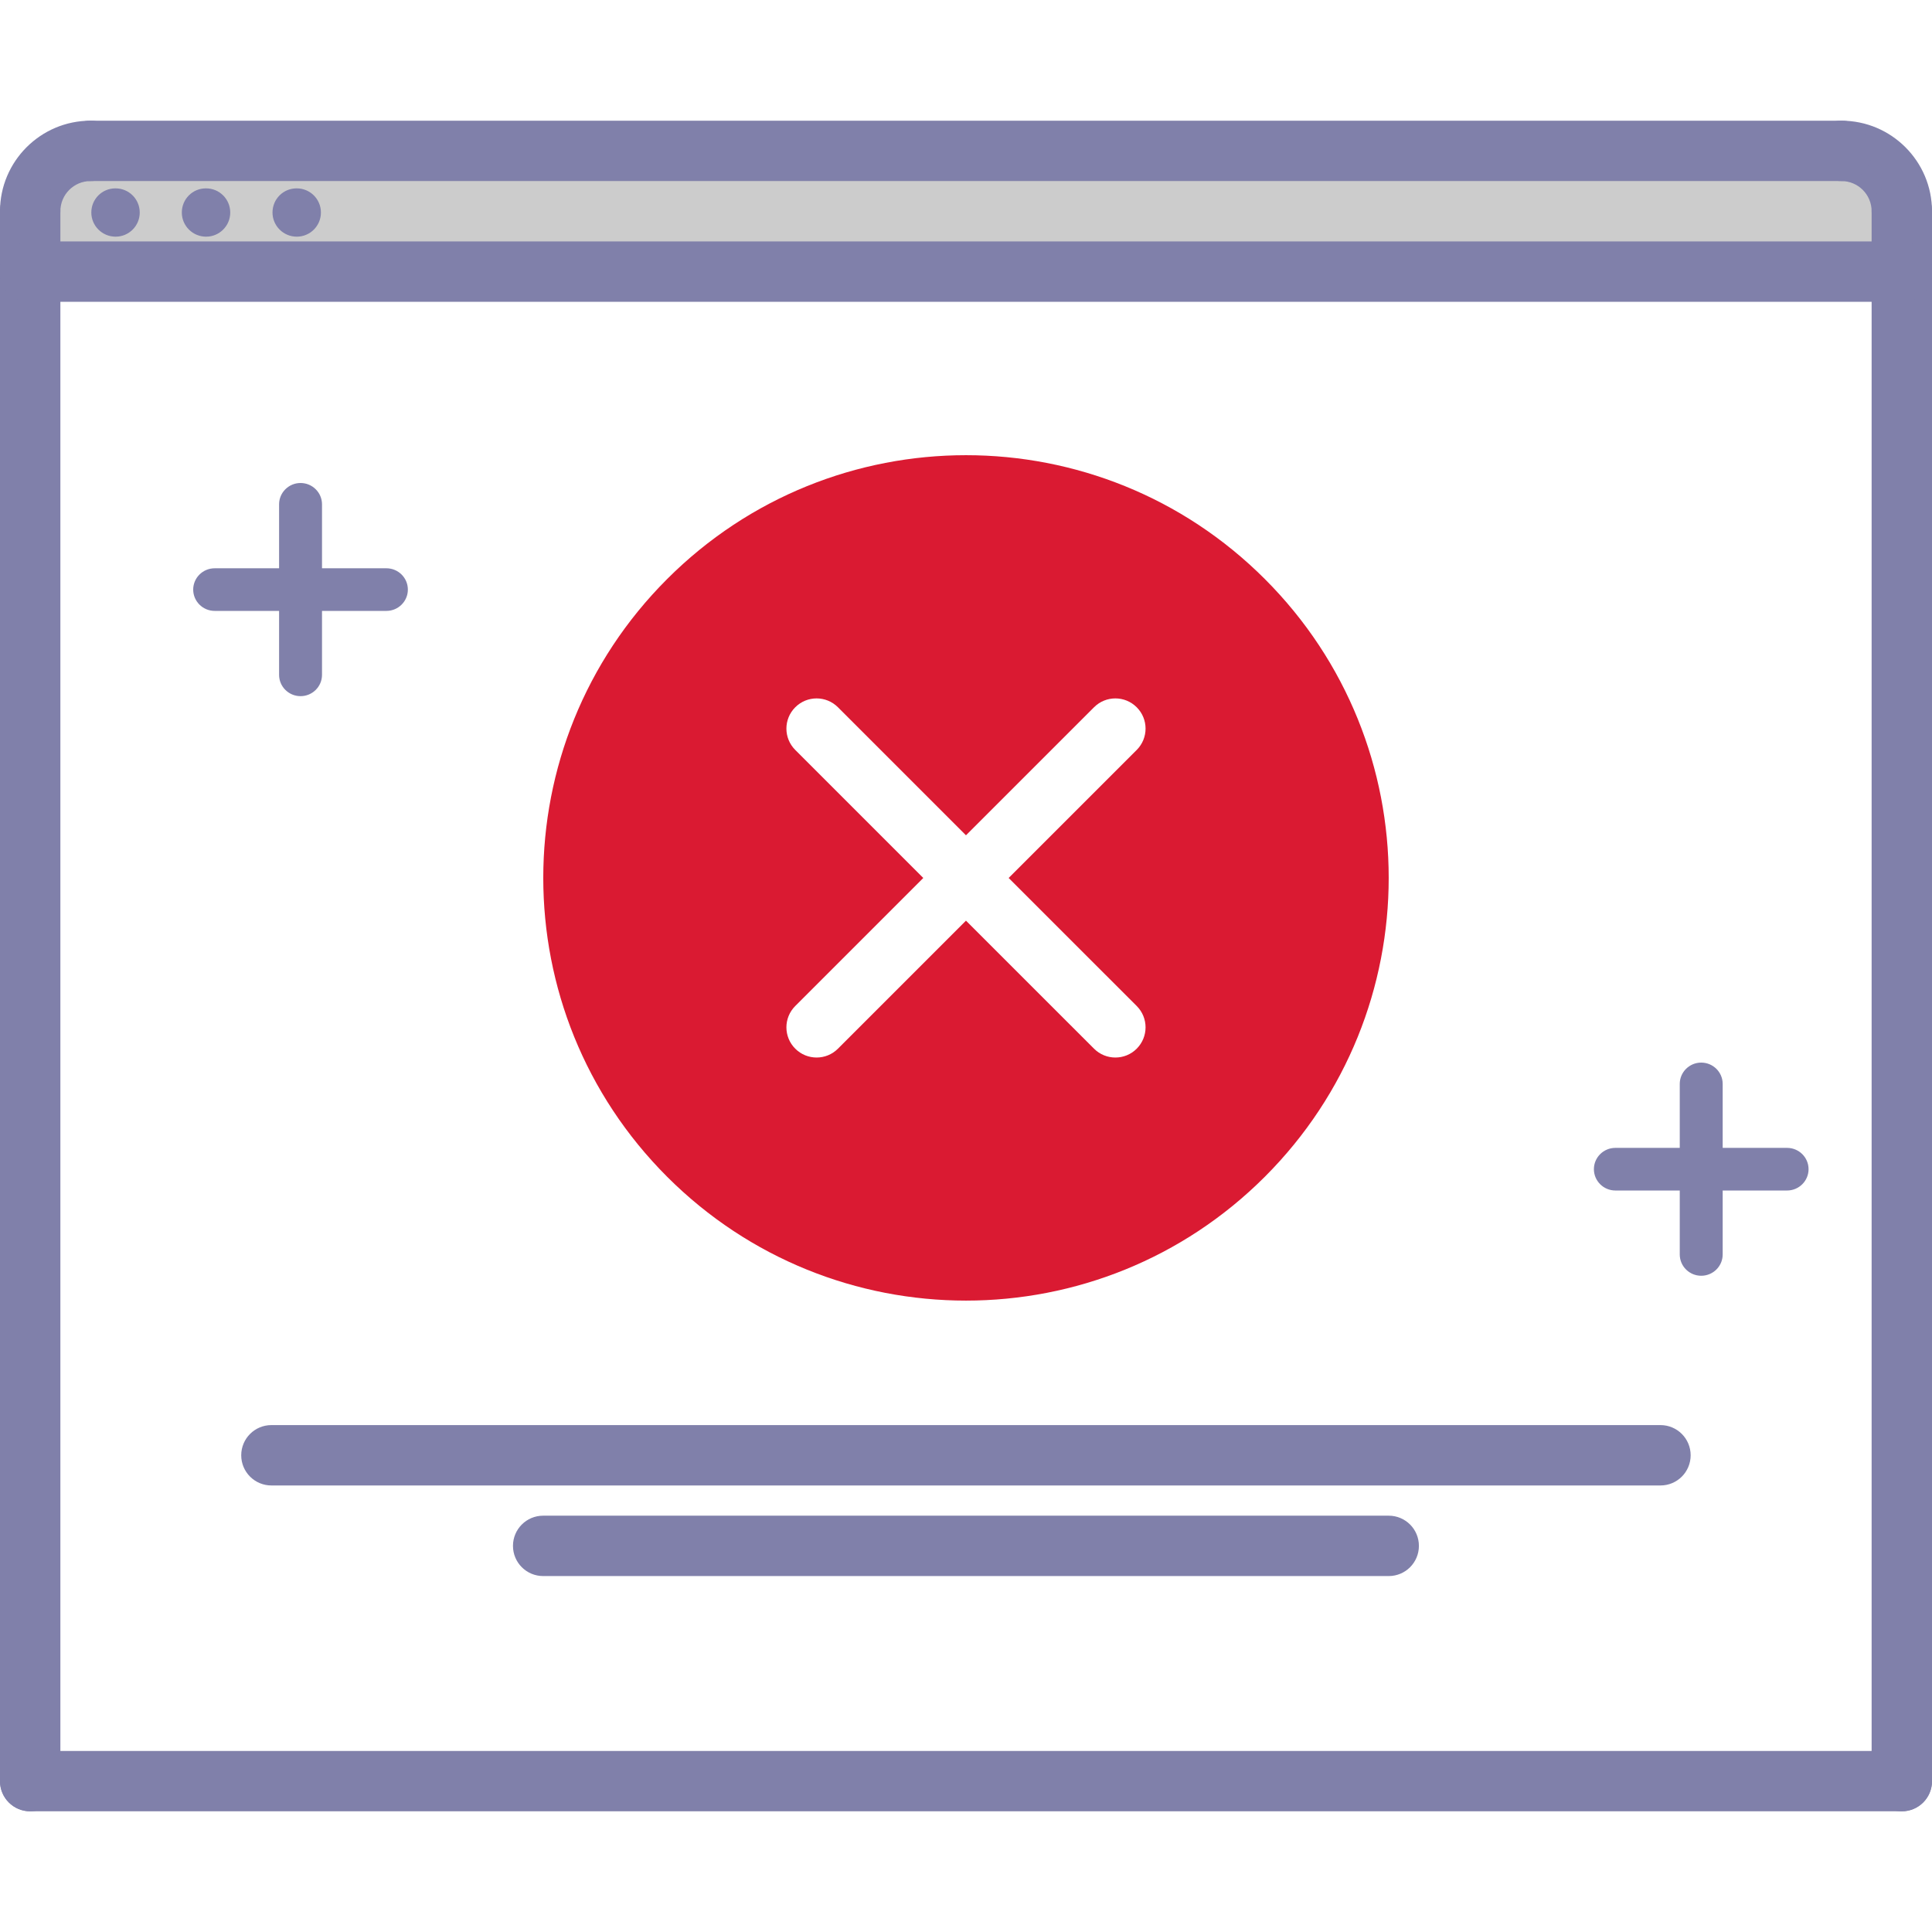
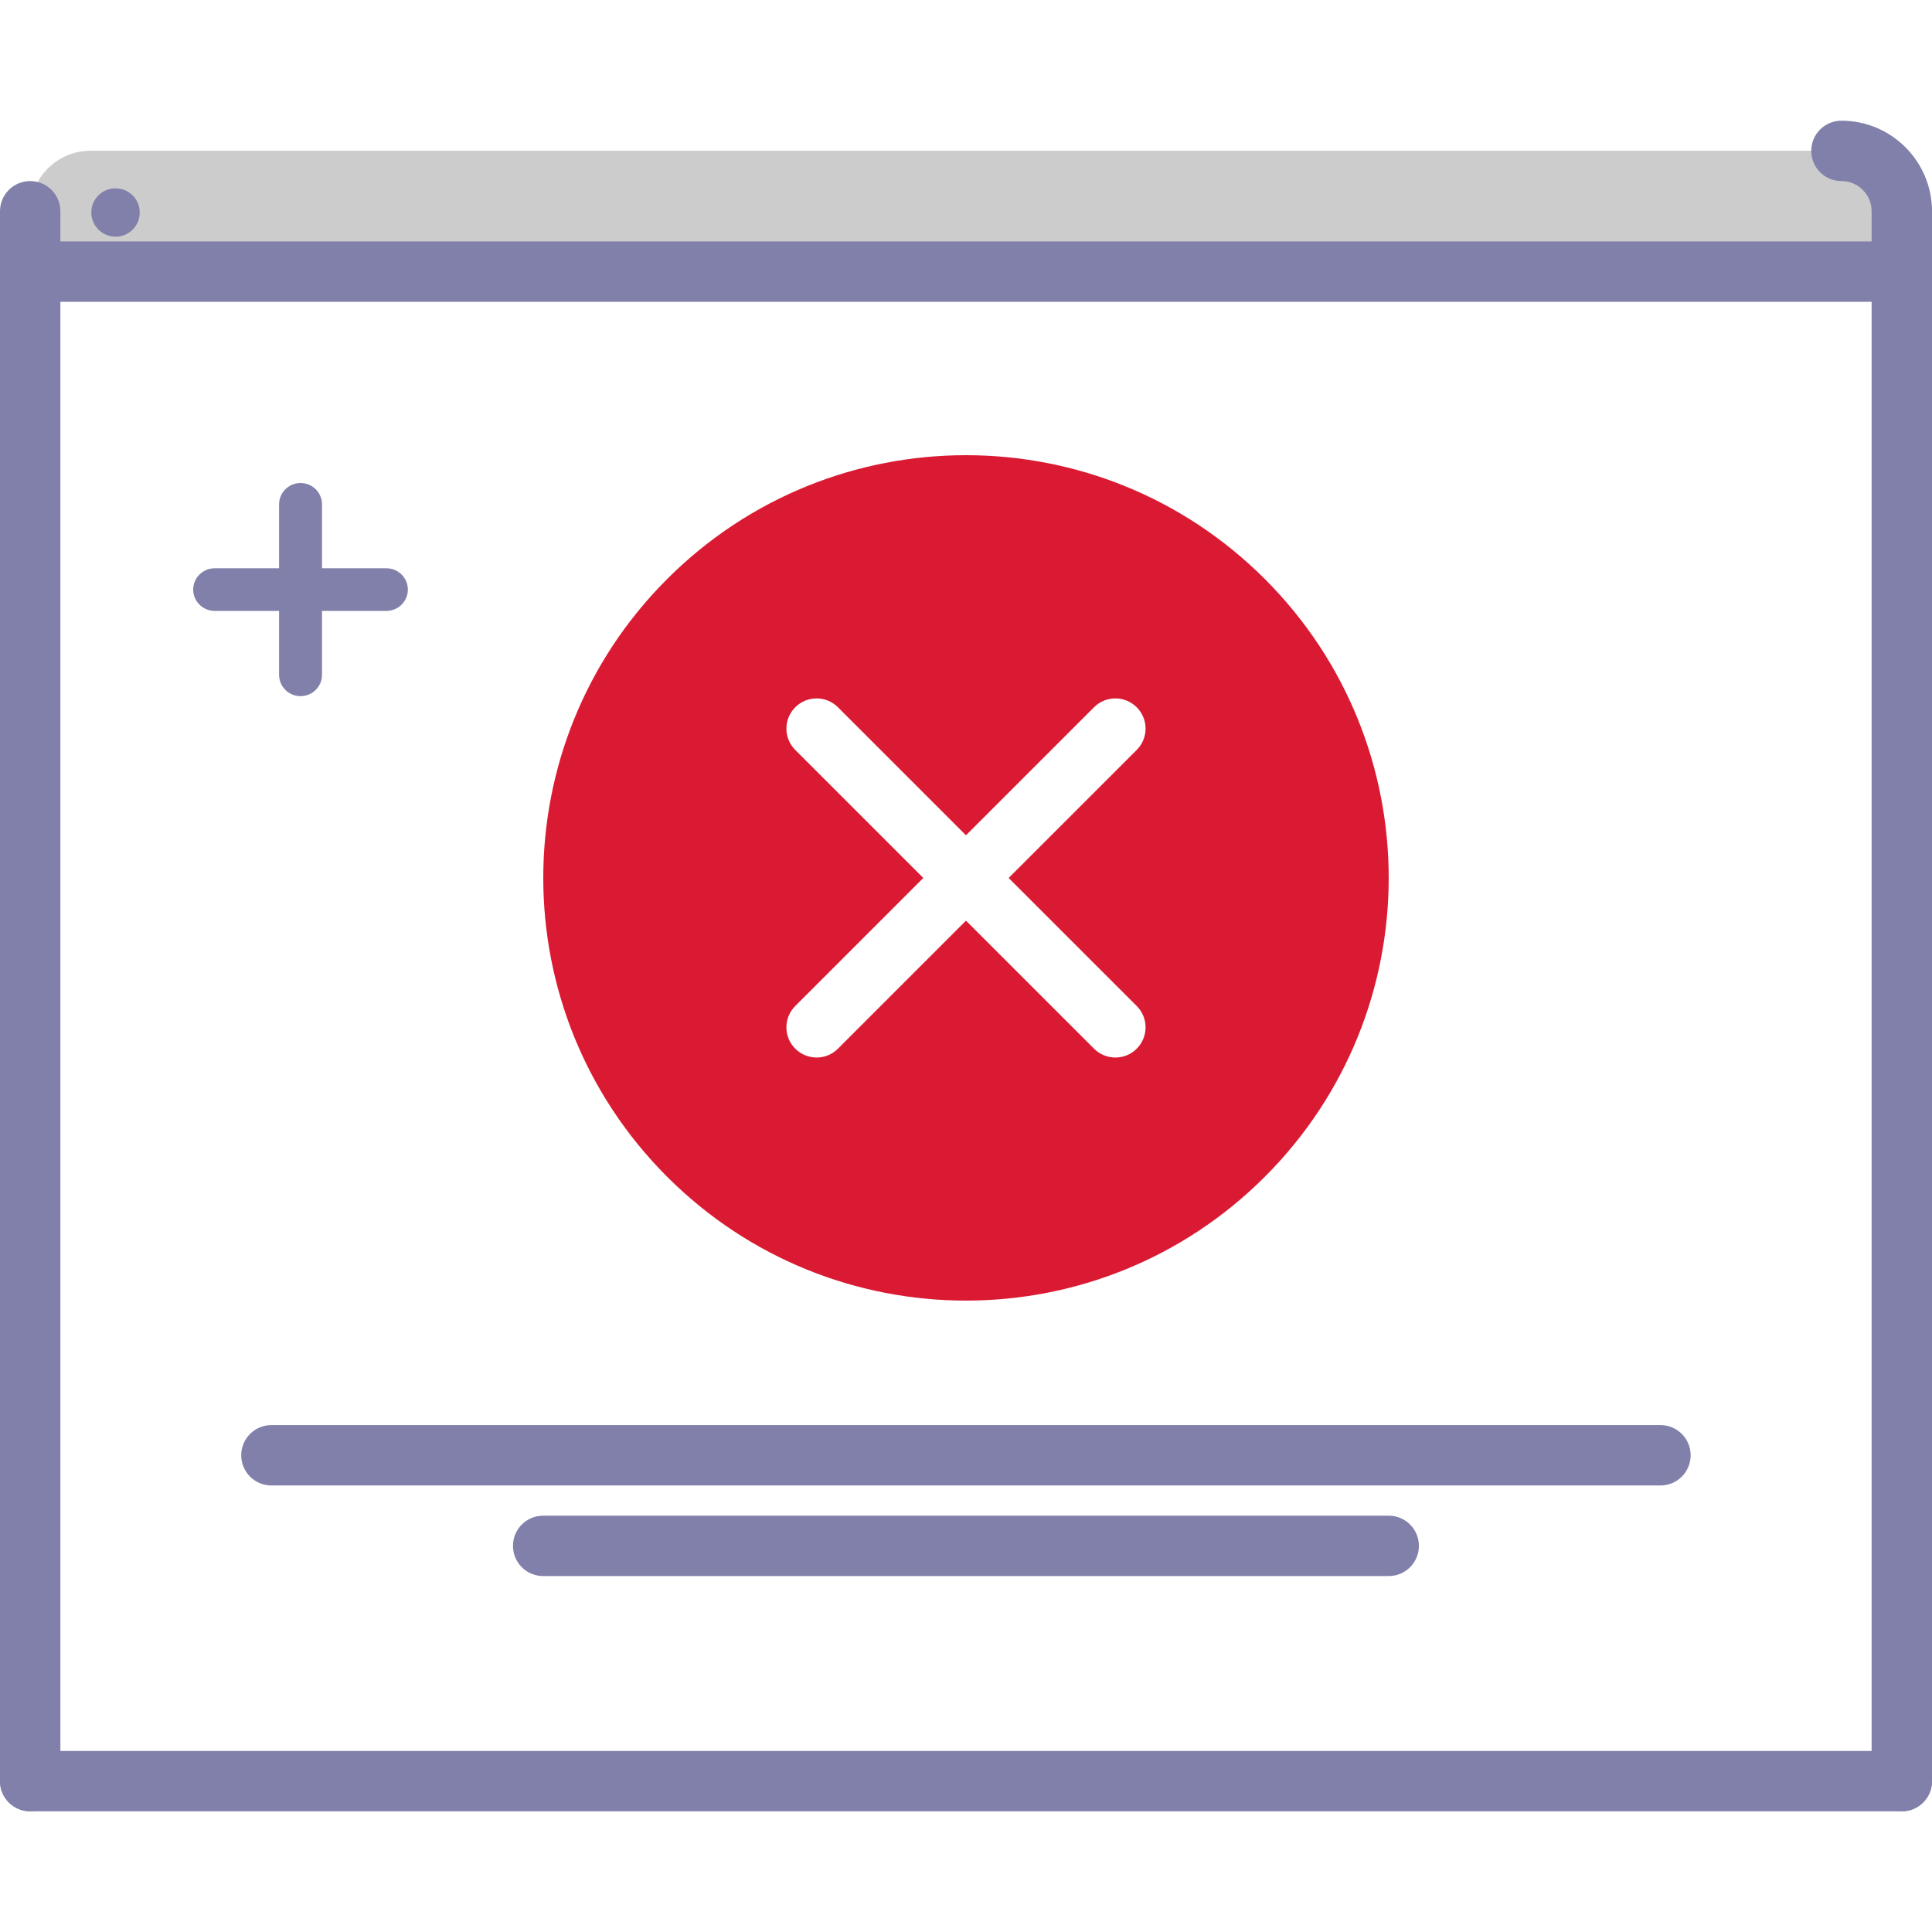
<svg xmlns="http://www.w3.org/2000/svg" viewBox="0 0 64 64" fill="none">
  <path d="M63 6.994V8.994H1V6.994C1 5.894 1.89 4.994 3 4.994H61C62.11 4.994 63 5.895 63 6.994Z" fill="#CCCCCC" />
  <path d="M9.245 22.355C9.245 22.745 9.564 23.061 9.956 23.061C10.348 23.061 10.667 22.745 10.667 22.355V20.237H12.8C13.193 20.237 13.511 19.92 13.511 19.531C13.511 19.141 13.193 18.825 12.8 18.825H10.667V16.706C10.667 16.317 10.348 16 9.956 16C9.564 16 9.245 16.317 9.245 16.706V18.825H7.112C6.719 18.825 6.4 19.141 6.4 19.531C6.4 19.92 6.719 20.237 7.112 20.237H9.245V22.355Z" fill="#8080AA" />
-   <path d="M55.644 41.555C55.644 41.945 55.963 42.261 56.355 42.261C56.748 42.261 57.066 41.945 57.066 41.555V39.437H59.2C59.592 39.437 59.911 39.12 59.911 38.731C59.911 38.341 59.592 38.025 59.2 38.025H57.066V35.906C57.066 35.517 56.748 35.2 56.355 35.2C55.963 35.2 55.644 35.517 55.644 35.906V38.025H53.511C53.119 38.025 52.8 38.341 52.8 38.731C52.8 39.12 53.119 39.437 53.511 39.437H55.644V41.555Z" fill="#8080AA" />
-   <path d="M1 7.998C0.447 7.998 0 7.551 0 6.998C0 5.344 1.346 3.998 3 3.998C3.553 3.998 4 4.445 4 4.998C4 5.551 3.553 5.998 3 5.998C2.448 5.998 2 6.446 2 6.998C2 7.551 1.553 7.998 1 7.998Z" fill="#8080AA" />
  <path d="M63 7.998C62.447 7.998 62 7.551 62 6.998C62 6.446 61.552 5.998 61 5.998C60.447 5.998 60 5.551 60 4.998C60 4.445 60.447 3.998 61 3.998C62.654 3.998 64 5.344 64 6.998C64 7.551 63.553 7.998 63 7.998Z" fill="#8080AA" />
-   <path d="M61 5.998H3C2.447 5.998 2 5.551 2 4.998C2 4.445 2.447 3.998 3 3.998H61C61.553 3.998 62 4.445 62 4.998C62 5.551 61.553 5.998 61 5.998Z" fill="#8080AA" />
  <path d="M3.829 7.84C3.387 7.84 3.025 7.482 3.025 7.04C3.025 6.597 3.379 6.24 3.821 6.24H3.829C4.271 6.24 4.629 6.597 4.629 7.04C4.629 7.482 4.271 7.84 3.829 7.84Z" fill="#8080AA" />
-   <path d="M6.827 7.84C6.385 7.84 6.023 7.482 6.023 7.04C6.023 6.597 6.377 6.24 6.819 6.24H6.827C7.269 6.24 7.627 6.597 7.627 7.04C7.627 7.482 7.269 7.84 6.827 7.84Z" fill="#8080AA" />
-   <path d="M9.831 7.84C9.389 7.84 9.027 7.482 9.027 7.04C9.027 6.597 9.381 6.24 9.823 6.24H9.831C10.273 6.24 10.631 6.597 10.631 7.04C10.631 7.482 10.273 7.84 9.831 7.84Z" fill="#8080AA" />
  <path d="M1 60.002C0.447 60.002 0 59.555 0 59.002V6.998C0 6.445 0.447 5.998 1 5.998C1.553 5.998 2 6.445 2 6.998V59.002C2 59.555 1.553 60.002 1 60.002Z" fill="#8080AA" />
  <path d="M63 60.002C62.447 60.002 62 59.555 62 59.002V6.998C62 6.445 62.447 5.998 63 5.998C63.553 5.998 64 6.445 64 6.998V59.002C64 59.555 63.553 60.002 63 60.002Z" fill="#8080AA" />
  <path d="M63 9.998H1C0.447 9.998 0 9.551 0 8.998C0 8.445 0.447 7.998 1 7.998H63C63.553 7.998 64 8.445 64 8.998C64 9.551 63.553 9.998 63 9.998Z" fill="#8080AA" />
  <path d="M63 60.002H1C0.447 60.002 0 59.555 0 59.002C0 58.449 0.447 58.002 1 58.002H63C63.553 58.002 64 58.449 64 59.002C64 59.555 63.553 60.002 63 60.002Z" fill="#8080AA" />
  <path d="M55.005 49.208H8.991C8.438 49.208 7.991 48.761 7.991 48.208C7.991 47.655 8.438 47.208 8.991 47.208H55.005C55.558 47.208 56.005 47.655 56.005 48.208C56.005 48.761 55.558 49.208 55.005 49.208Z" fill="#8080AA" />
  <path d="M46.003 52.209H17.993C17.44 52.209 16.993 51.762 16.993 51.209C16.993 50.656 17.44 50.209 17.993 50.209H46.003C46.556 50.209 47.003 50.656 47.003 51.209C47.003 51.762 46.556 52.209 46.003 52.209Z" fill="#8080AA" />
  <path fill-rule="evenodd" clip-rule="evenodd" d="M41.9 38.981C47.37 33.512 47.37 24.651 41.9 19.182C36.43 13.711 27.57 13.711 22.099 19.182C16.629 24.651 16.629 33.512 22.099 38.981C27.57 44.452 36.429 44.452 41.9 38.981ZM26.344 34.739C26.539 34.934 26.795 35.032 27.051 35.032C27.307 35.032 27.563 34.935 27.758 34.739L31.999 30.498L36.241 34.739C36.436 34.934 36.692 35.032 36.948 35.032C37.204 35.032 37.46 34.935 37.655 34.739C38.046 34.348 38.046 33.716 37.655 33.325L33.413 29.084L37.655 24.843C38.046 24.452 38.046 23.82 37.655 23.429C37.264 23.038 36.632 23.038 36.241 23.429L31.999 27.67L27.758 23.429C27.367 23.038 26.735 23.038 26.344 23.429C25.953 23.82 25.953 24.452 26.344 24.843L30.585 29.084L26.344 33.325C25.953 33.716 25.953 34.348 26.344 34.739Z" fill="#DA1A32" />
</svg>